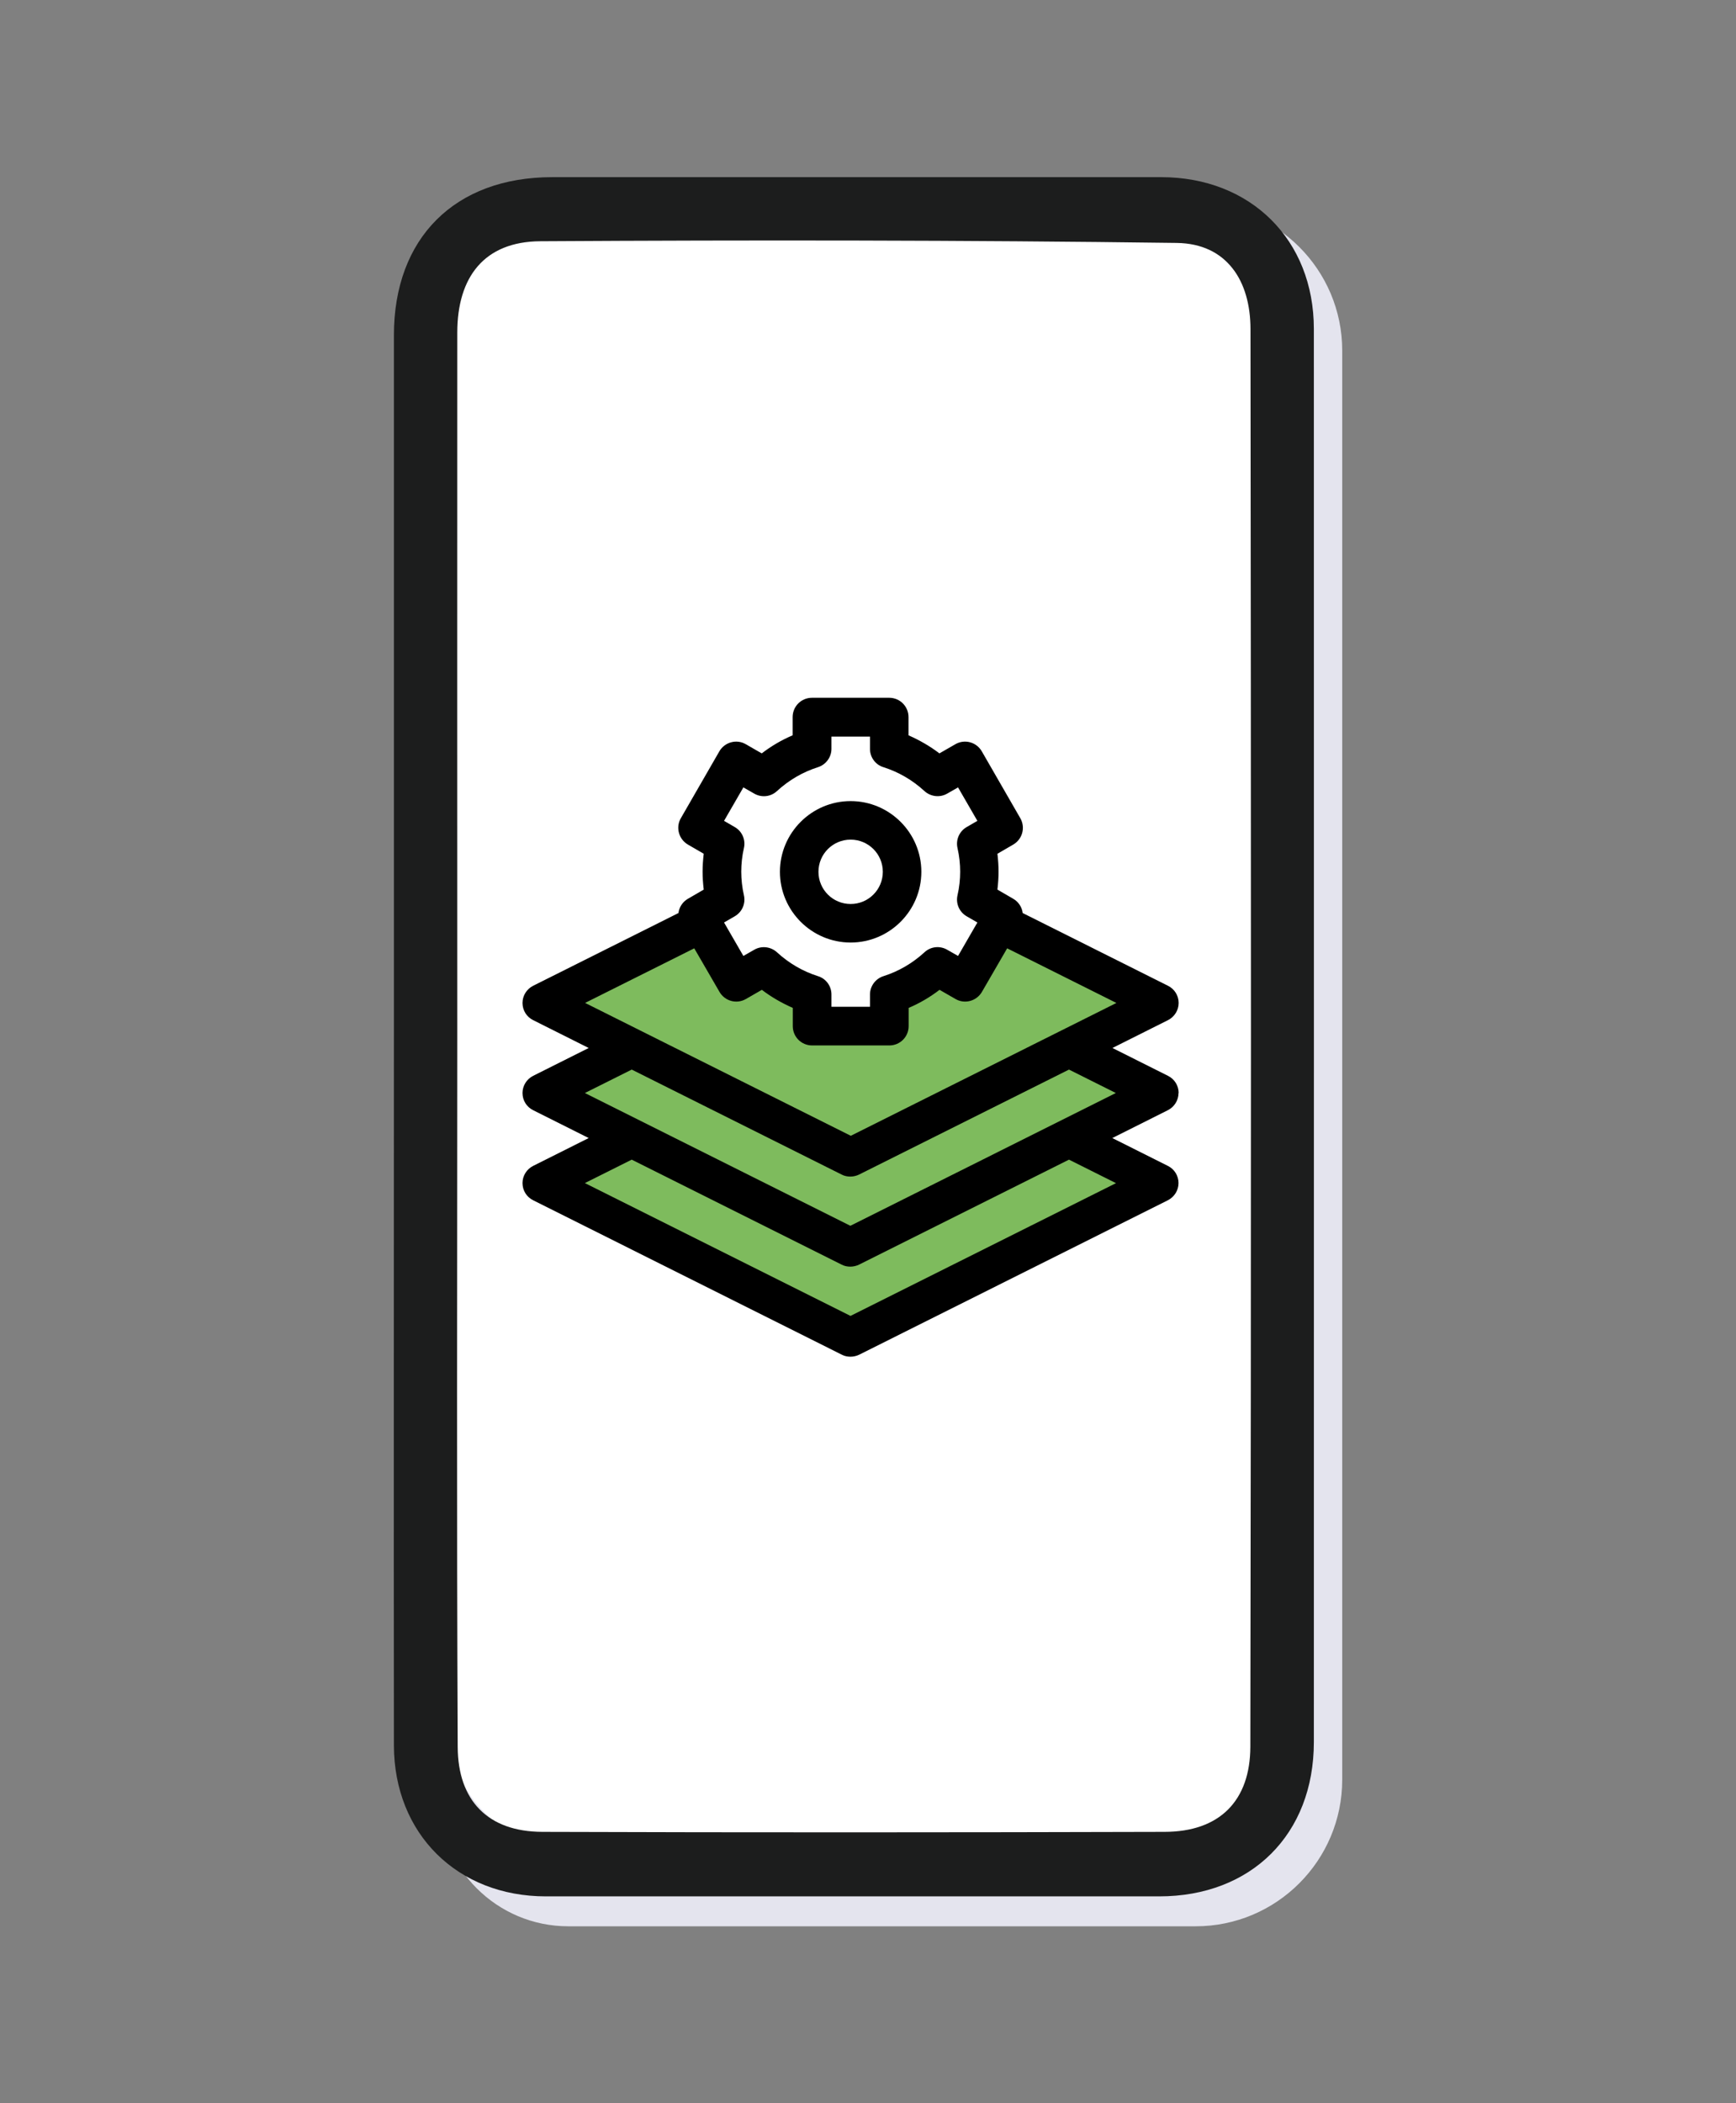
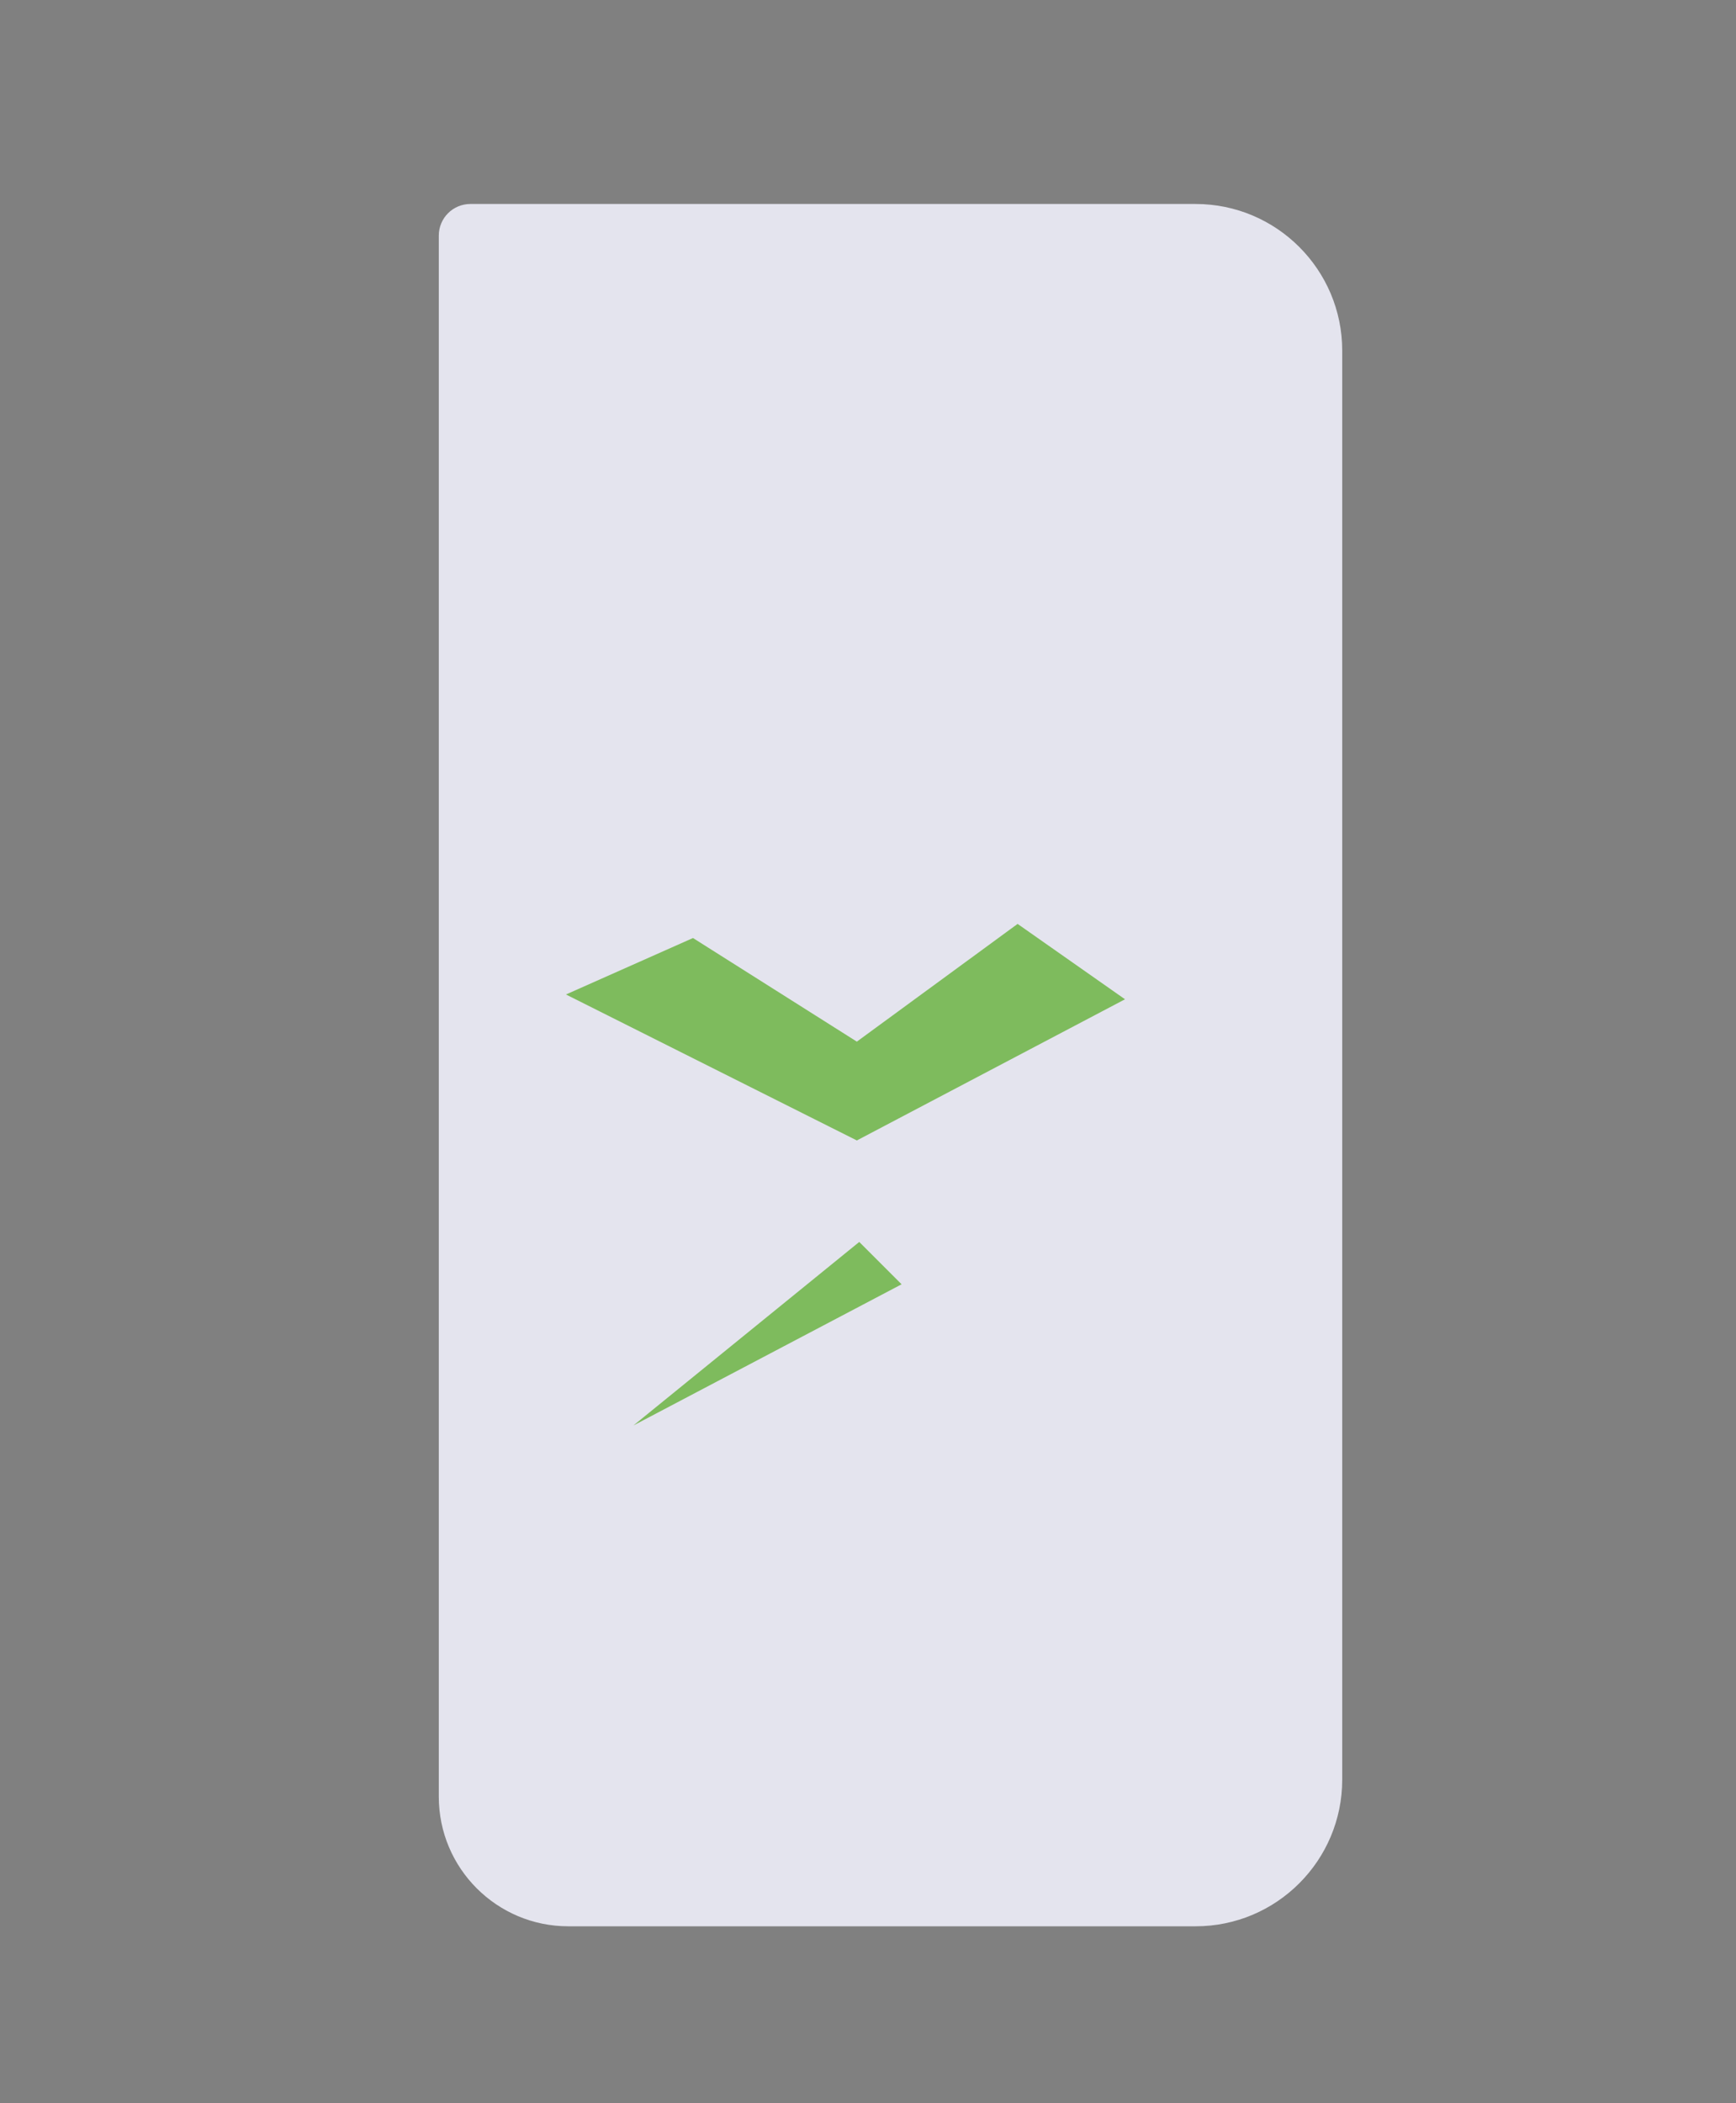
<svg xmlns="http://www.w3.org/2000/svg" id="Vrstva_1" viewBox="0 0 123 149">
  <rect x="0" y="0" width="123" height="149" fill="#808080" stroke="none" />
  <defs>
    <style>.cls-1{fill:#fff;}.cls-2{fill:#e4e4ee;}.cls-3{fill:#7ebb5d;}.cls-4{fill:#1c1d1d;}</style>
  </defs>
  <g>
    <path class="cls-2" d="M33.34,14.45h51.37c5.73,0,10.39,4.65,10.39,10.39V126.07c0,5.73-4.65,10.39-10.39,10.39H40.27c-5.07,0-9.18-4.11-9.18-9.18V16.69c0-1.24,1-2.24,2.24-2.24Z" />
-     <rect class="cls-1" x="32.09" y="16.45" width="57" height="114" rx="6.89" ry="6.89" />
-     <path class="cls-4" d="M27.91,73.38c0-16.55,0-33.09,0-49.64,0-6.88,4.32-11.19,11.22-11.19,14.38,0,28.76,0,43.14,0,6.34,0,10.82,4.44,10.82,10.75,0,33.37,.01,66.74,0,100.11,0,6.53-4.43,10.93-10.96,10.93-14.48,0-28.97,0-43.45,0-6.27,0-10.76-4.43-10.77-10.7-.02-16.75,0-33.51,0-50.26Zm4.49,.03c0,16.79-.05,33.58,.03,50.36,.02,3.77,2.12,5.99,6,6,14.69,.05,29.38,.04,44.07,0,3.93,0,6.08-2.22,6.09-6.03,.06-33.47,.05-66.94,.01-100.42,0-3.42-1.67-6.06-5.22-6.11-15.03-.2-30.06-.21-45.09-.12-3.99,.02-5.89,2.55-5.89,6.47-.01,16.62,0,33.23,0,49.85Z" />
  </g>
  <g>
-     <path class="cls-3" d="M61.09,94.45c-7-3.67-14-7.33-21-11,1.33-.67,2.67-1.33,4-2,5.67,2,11.33,4,17,6,5.33-2,10.67-4,16-6l3,3c-6.33,3.33-12.67,6.67-19,10Z" />
-     <path class="cls-3" d="M60.88,87.98c-7-3.67-14-7.33-21-11,1.33-.67,2.67-1.33,4-2,5.67,2,11.33,4,17,6,5.33-2,10.67-4,16-6l3,3c-6.33,3.33-12.67,6.67-19,10Z" />
+     <path class="cls-3" d="M60.88,87.98l3,3c-6.33,3.33-12.67,6.67-19,10Z" />
    <path class="cls-3" d="M60.71,80.79l-20.61-10.34c3-1.33,6-2.67,9-4l11.61,7.34c3.8-2.78,7.59-5.56,11.39-8.34,2.54,1.78,5.08,3.56,7.61,5.34-6.33,3.33-12.67,6.67-19,10Z" />
-     <path d="M83.51,77.43c0-.52-.29-.99-.76-1.22l-3.93-1.97,3.93-1.97c.46-.23,.76-.7,.76-1.22s-.29-.99-.76-1.22l-10.29-5.15c-.05-.41-.29-.79-.67-1.01l-1.12-.65c.05-.43,.08-.85,.08-1.27s-.03-.84-.08-1.27l1.12-.65c.65-.38,.88-1.21,.5-1.87l-2.73-4.74c-.38-.65-1.21-.88-1.87-.5l-1.13,.65c-.68-.52-1.42-.94-2.19-1.28v-1.29c0-.76-.61-1.37-1.37-1.37h-5.47c-.76,0-1.37,.61-1.37,1.37v1.29c-.78,.33-1.51,.76-2.19,1.28l-1.13-.65c-.65-.38-1.49-.15-1.87,.5l-2.73,4.74c-.38,.65-.15,1.49,.5,1.87l1.12,.65c-.05,.43-.08,.85-.08,1.27s.03,.84,.08,1.27l-1.12,.65c-.38,.22-.62,.6-.67,1.01l-10.29,5.15c-.46,.23-.76,.7-.76,1.22s.29,.99,.76,1.22l3.93,1.97-3.93,1.97c-.46,.23-.76,.7-.76,1.22s.29,.99,.76,1.22l3.93,1.97-3.93,1.97c-.46,.23-.76,.7-.76,1.22s.29,.99,.76,1.22l21.87,10.94c.19,.1,.4,.14,.61,.14s.42-.05,.61-.14l21.87-10.94c.46-.23,.76-.7,.76-1.22s-.29-.99-.76-1.22l-3.93-1.97,3.93-1.97c.46-.23,.76-.7,.76-1.22Zm-30.8-14c-.13-.57-.19-1.13-.19-1.68s.06-1.12,.19-1.68c.13-.58-.13-1.18-.65-1.48l-.76-.44,1.37-2.37,.77,.44c.52,.3,1.17,.23,1.61-.18,.85-.78,1.83-1.35,2.9-1.69,.57-.18,.96-.71,.96-1.3v-.87h2.73v.87c0,.6,.39,1.13,.96,1.3,1.07,.34,2.05,.91,2.9,1.69,.44,.4,1.09,.48,1.61,.18l.77-.44,1.37,2.37-.76,.44c-.52,.3-.78,.9-.65,1.48,.13,.57,.19,1.13,.19,1.68s-.06,1.12-.19,1.68c-.13,.58,.13,1.18,.65,1.48l.76,.44-1.37,2.37-.77-.44c-.52-.3-1.17-.23-1.61,.18-.85,.78-1.83,1.35-2.9,1.69-.57,.18-.96,.71-.96,1.3v.87h-2.73v-.87c0-.6-.39-1.13-.96-1.3-1.07-.34-2.05-.91-2.9-1.69-.44-.4-1.09-.48-1.61-.18l-.77,.44-1.37-2.37,.76-.44c.52-.3,.78-.9,.65-1.48Zm-11.26,7.62l7.74-3.87,1.79,3.09c.38,.65,1.21,.88,1.87,.5l1.13-.65c.68,.52,1.42,.94,2.19,1.28v1.29c0,.76,.61,1.37,1.37,1.37h5.47c.76,0,1.37-.61,1.37-1.37v-1.29c.78-.33,1.51-.76,2.19-1.28l1.13,.65c.65,.38,1.49,.15,1.87-.5l1.79-3.09,7.74,3.87-18.82,9.41-18.82-9.41Zm37.63,12.76l-18.82,9.41-18.82-9.41,3.32-1.66,14.88,7.44c.19,.1,.4,.14,.61,.14s.42-.05,.61-.14l14.88-7.44,3.32,1.66Zm-18.82,3.03l-18.82-9.41,3.32-1.66,14.88,7.44c.19,.1,.4,.14,.61,.14s.42-.05,.61-.14l14.88-7.44,3.32,1.66-18.82,9.41Z" />
-     <path d="M60.27,66.77c2.76,0,5.01-2.25,5.01-5.01s-2.25-5.01-5.01-5.01-5.01,2.25-5.01,5.01,2.25,5.01,5.01,5.01Zm0-7.29c1.26,0,2.28,1.02,2.28,2.28s-1.02,2.28-2.28,2.28-2.28-1.02-2.28-2.28,1.02-2.28,2.28-2.28Z" />
  </g>
</svg>